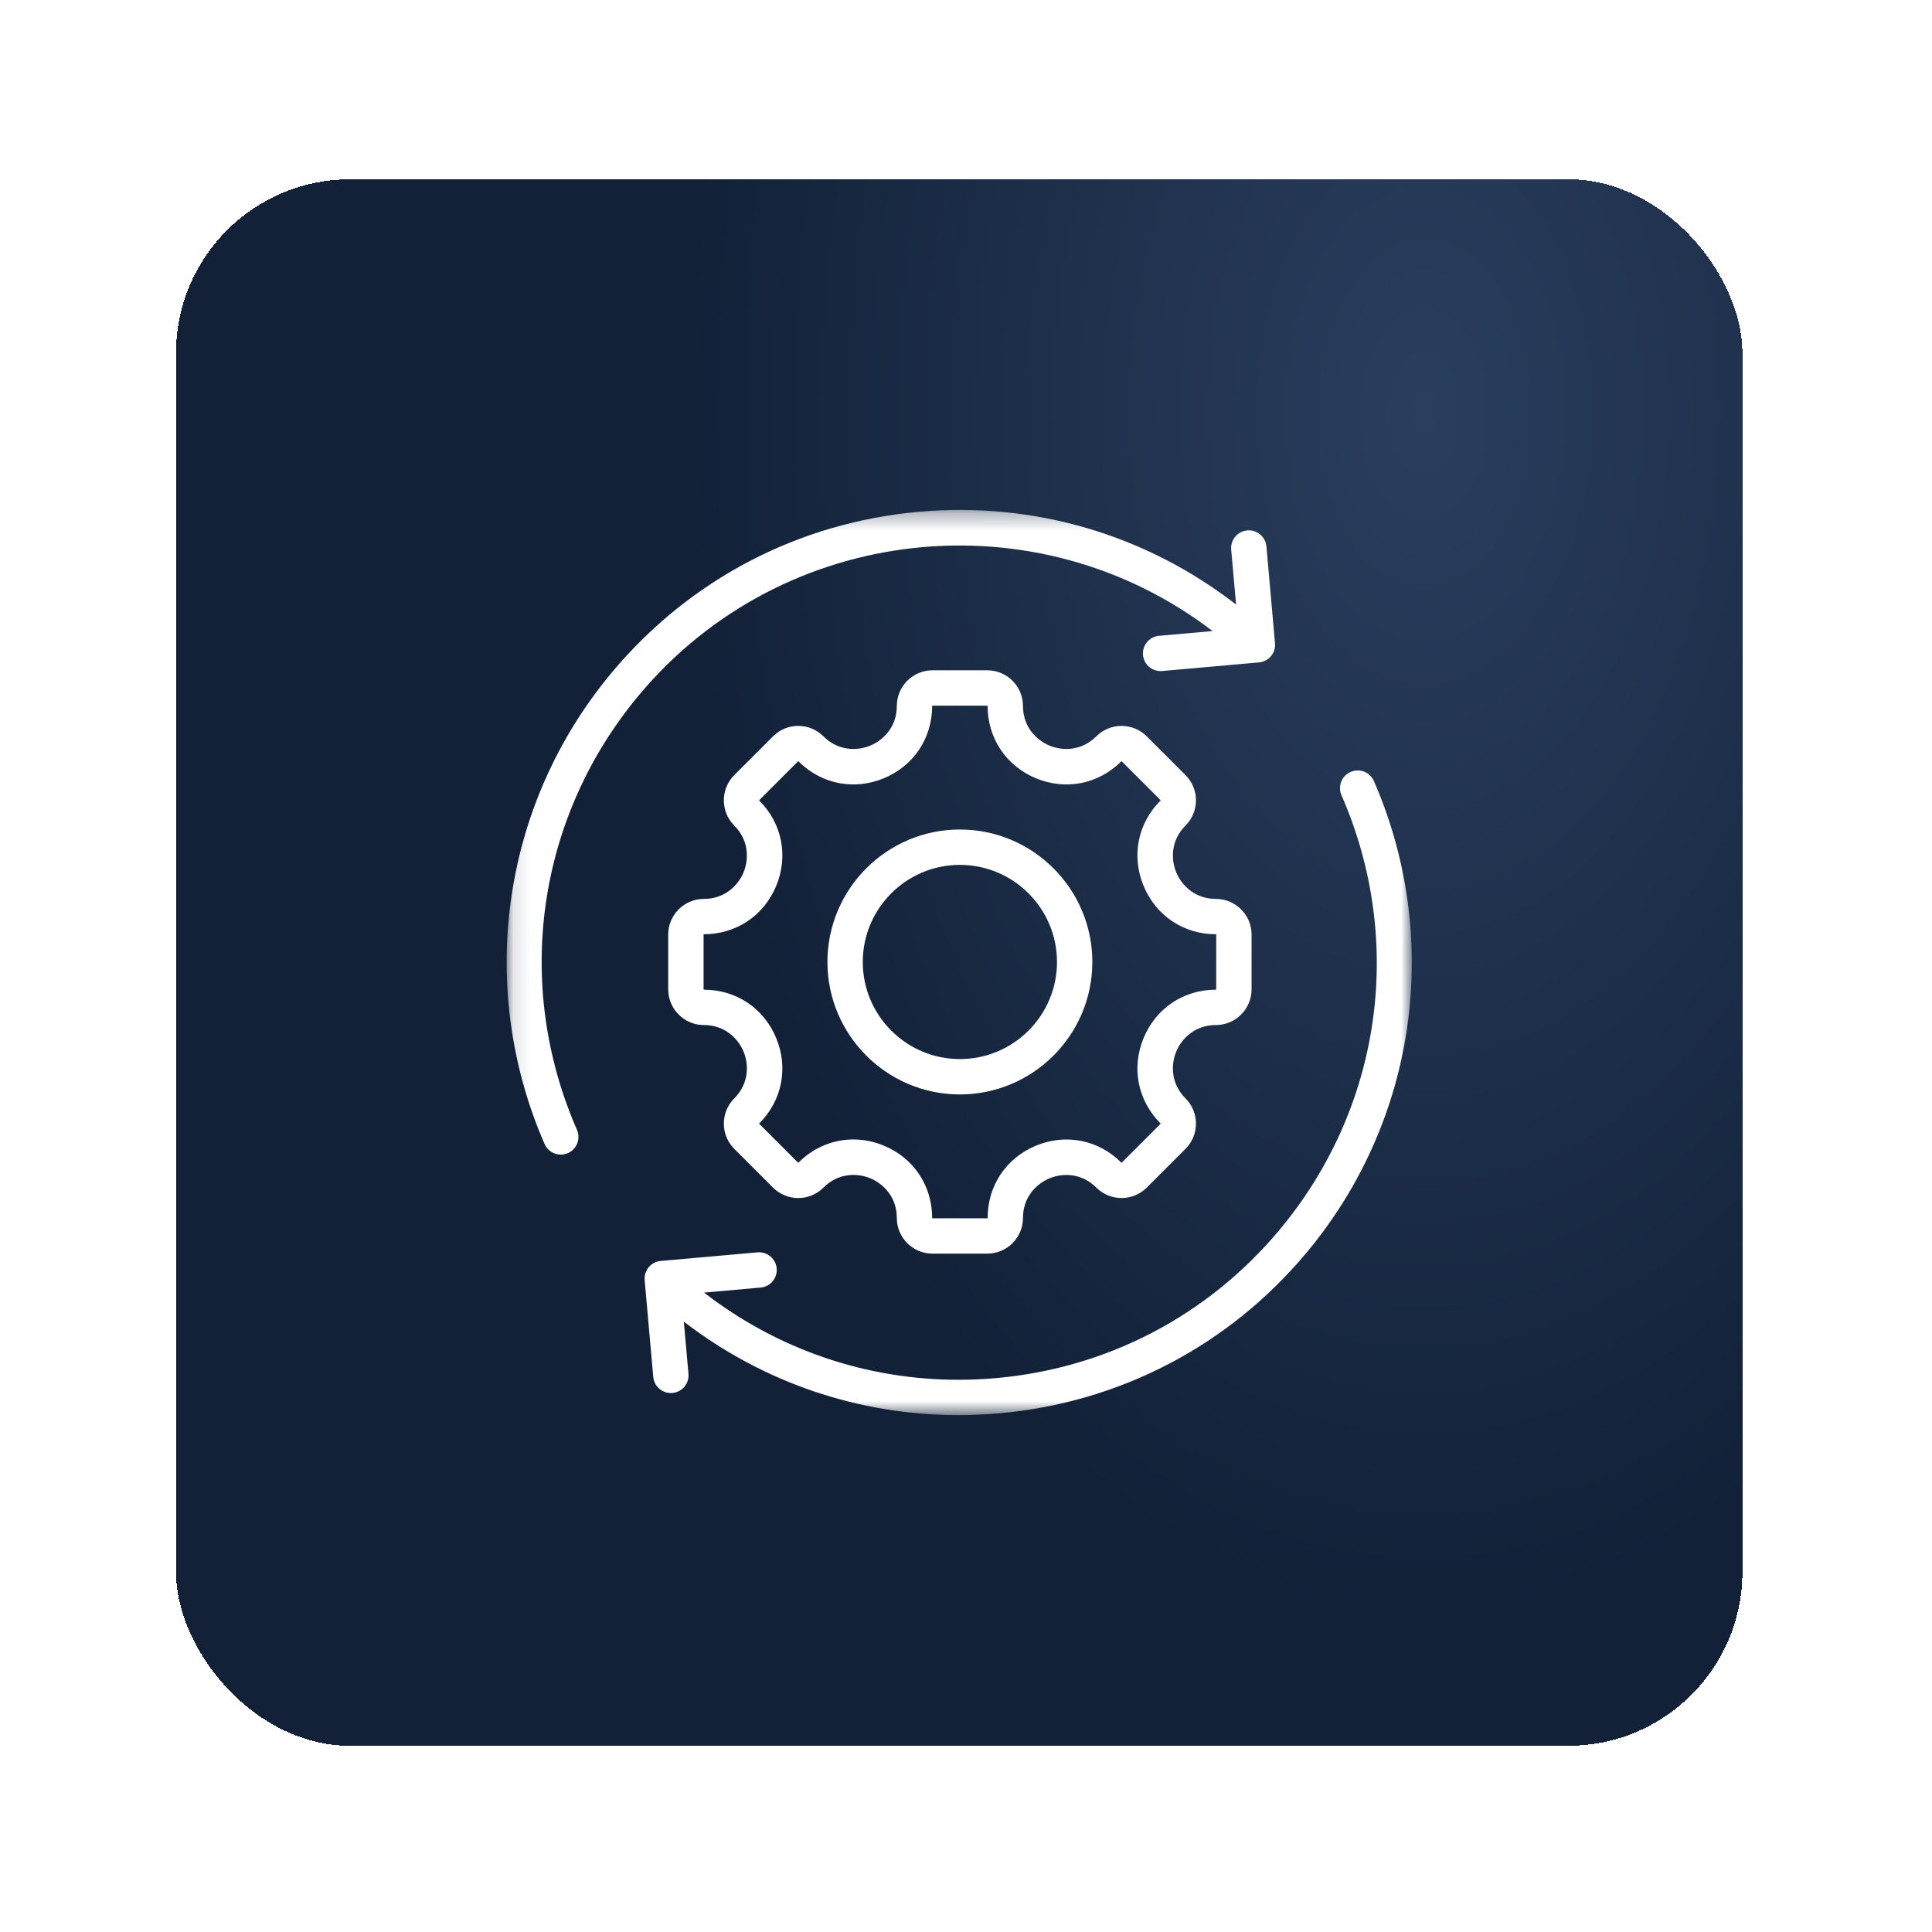
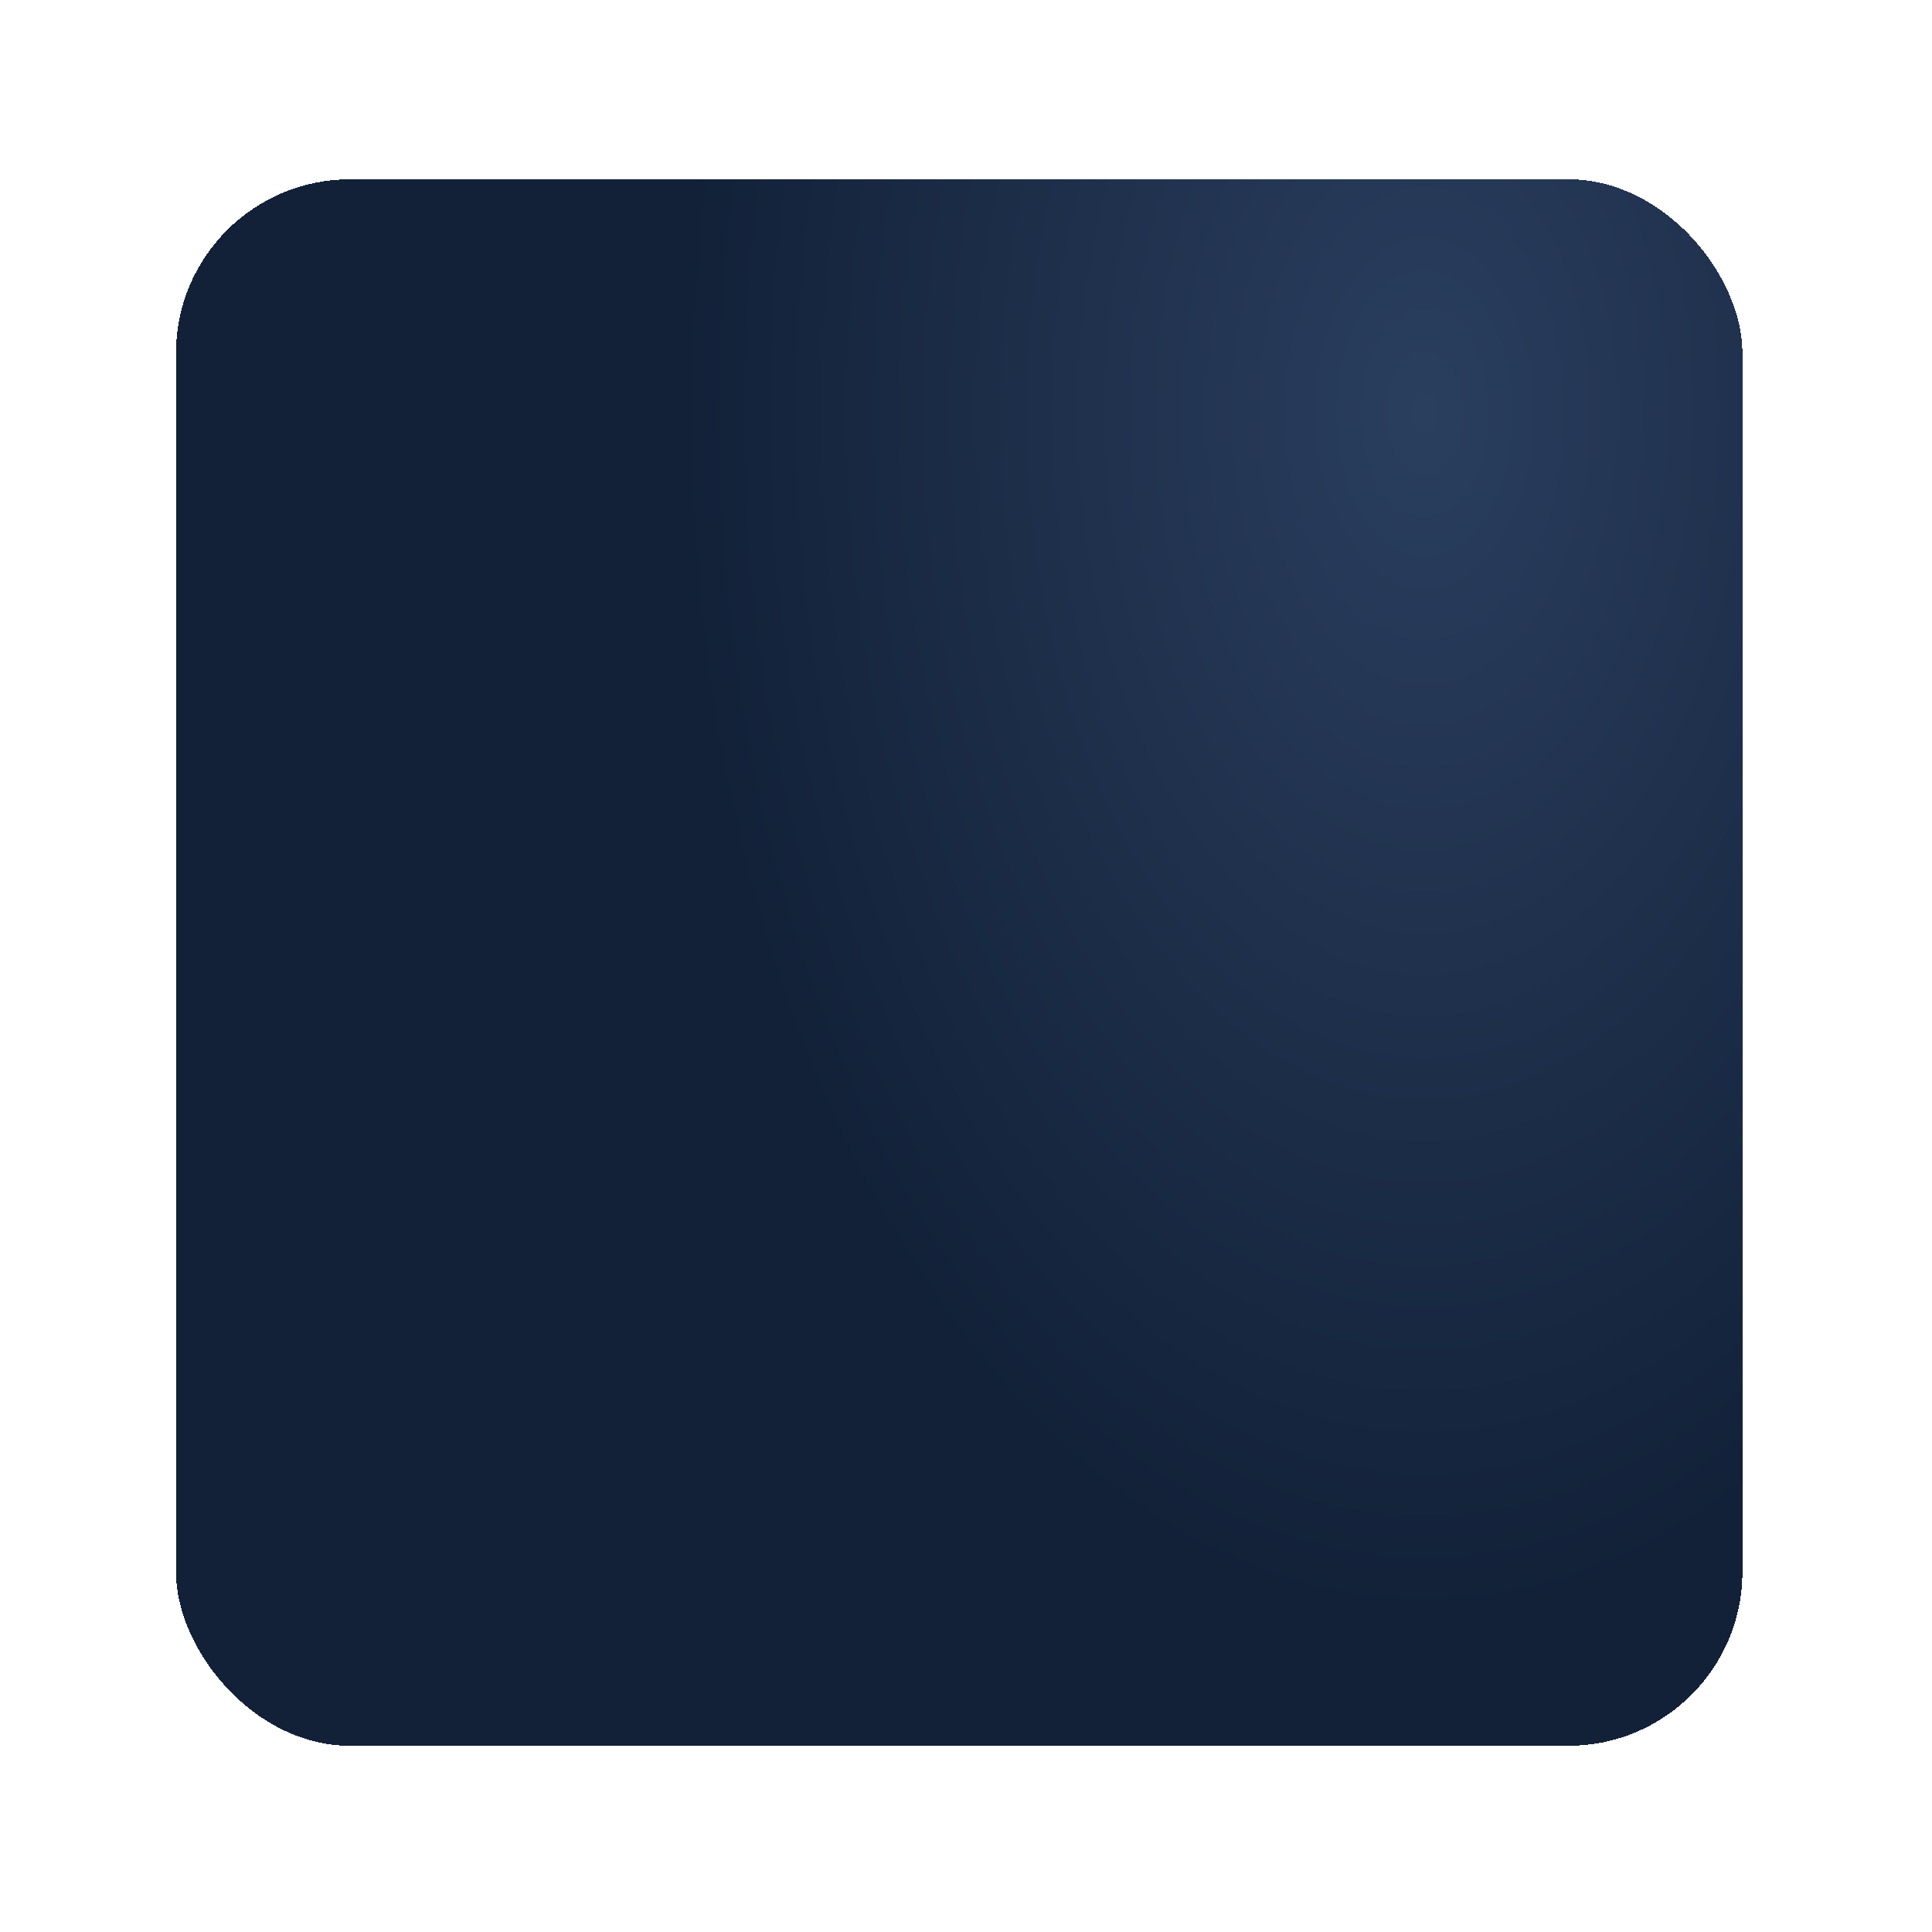
<svg xmlns="http://www.w3.org/2000/svg" width="111" height="111" viewBox="0 0 111 111" fill="none">
  <g filter="url(#filter0_d_3_5521)">
    <rect x="10.109" y="3.301" width="90" height="90" rx="10" fill="url(#paint0_radial_3_5521)" shape-rendering="crispEdges" />
    <mask id="mask0_3_5521" style="mask-type:luminance" maskUnits="userSpaceOnUse" x="29" y="22" width="53" height="53">
-       <path d="M81.109 22.301H29.109V74.301H81.109V22.301Z" fill="white" />
-     </mask>
+       </mask>
    <g mask="url(#mask0_3_5521)">
      <path d="M80.881 51.778C80.23 56.641 78.213 61.209 75.05 64.988C70.593 70.314 64.328 73.585 57.41 74.2C56.626 74.269 55.843 74.304 55.066 74.304C49.348 74.304 43.85 72.439 39.289 68.934L39.555 71.929C39.605 72.488 39.192 72.981 38.633 73.031C38.603 73.034 38.573 73.035 38.542 73.035C38.022 73.035 37.579 72.637 37.532 72.109L37.038 66.547C36.989 65.989 37.401 65.495 37.96 65.446L43.521 64.952C44.081 64.903 44.573 65.315 44.623 65.874C44.672 66.433 44.26 66.926 43.701 66.975L40.451 67.264C44.67 70.532 49.767 72.272 55.069 72.273C55.787 72.273 56.507 72.241 57.23 72.177C63.608 71.61 69.383 68.594 73.493 63.684C79.369 56.663 80.741 47.084 77.073 38.687C76.848 38.173 77.083 37.574 77.597 37.35C78.11 37.125 78.709 37.36 78.934 37.874C80.841 42.24 81.515 47.048 80.881 51.778ZM69.665 29.256L66.59 29.529C66.032 29.579 65.619 30.072 65.669 30.631C65.716 31.159 66.159 31.556 66.679 31.556C66.709 31.556 66.74 31.555 66.77 31.552L72.332 31.058C72.89 31.009 73.303 30.516 73.254 29.957L72.76 24.396C72.71 23.837 72.217 23.425 71.658 23.474C71.099 23.524 70.687 24.017 70.736 24.576L71.017 27.733C65.82 23.707 59.395 21.817 52.811 22.401C45.893 23.015 39.629 26.287 35.171 31.613C32.008 35.392 29.992 39.96 29.341 44.822C28.707 49.552 29.381 54.361 31.288 58.727C31.454 59.109 31.827 59.336 32.219 59.336C32.355 59.336 32.493 59.309 32.625 59.251C33.139 59.027 33.374 58.428 33.149 57.914C29.481 49.516 30.853 39.938 36.729 32.916C44.983 23.053 59.548 21.516 69.665 29.256ZM62.759 48.269C62.759 52.465 59.345 55.879 55.149 55.879C50.953 55.879 47.539 52.465 47.539 48.269C47.539 44.072 50.953 40.658 55.149 40.658C59.345 40.658 62.759 44.072 62.759 48.269ZM60.728 48.269C60.728 45.192 58.225 42.69 55.149 42.69C52.073 42.69 49.57 45.192 49.57 48.269C49.57 51.345 52.073 53.847 55.149 53.847C58.225 53.847 60.728 51.345 60.728 48.269ZM67.579 53.417C67.274 54.154 67.254 55.248 68.112 56.106C68.911 56.905 68.911 58.206 68.112 59.005L65.886 61.231C65.086 62.03 63.786 62.031 62.987 61.231C62.129 60.373 61.035 60.393 60.298 60.699C59.561 61.004 58.773 61.763 58.773 62.977C58.773 64.107 57.853 65.026 56.723 65.026H53.575C52.445 65.026 51.525 64.107 51.525 62.977C51.525 61.761 50.738 61.001 50.001 60.696C49.265 60.391 48.171 60.371 47.311 61.231C46.924 61.618 46.41 61.832 45.862 61.832C45.314 61.832 44.8 61.618 44.412 61.231L42.186 59.005C41.387 58.206 41.387 56.905 42.186 56.106C43.044 55.248 43.024 54.154 42.719 53.417C42.413 52.68 41.655 51.892 40.441 51.892C39.311 51.892 38.391 50.973 38.391 49.843V46.694C38.391 45.564 39.311 44.645 40.441 44.645C41.655 44.645 42.413 43.857 42.719 43.12C43.024 42.383 43.044 41.289 42.186 40.431C41.387 39.632 41.387 38.331 42.186 37.532L44.412 35.306C44.8 34.919 45.314 34.705 45.862 34.705C46.409 34.705 46.924 34.919 47.311 35.306C48.169 36.164 49.263 36.144 50 35.838C50.737 35.533 51.525 34.774 51.525 33.56C51.525 32.43 52.445 31.511 53.575 31.511H56.723C57.853 31.511 58.773 32.43 58.773 33.56C58.773 34.774 59.561 35.533 60.298 35.838C61.035 36.144 62.128 36.164 62.987 35.306C63.786 34.507 65.086 34.506 65.885 35.306L68.112 37.532C68.911 38.331 68.911 39.632 68.112 40.431C67.254 41.289 67.274 42.383 67.579 43.12C67.885 43.857 68.643 44.645 69.857 44.645C70.987 44.645 71.907 45.564 71.907 46.694V49.843C71.907 50.973 70.987 51.892 69.857 51.892C68.643 51.892 67.885 52.68 67.579 53.417ZM69.857 49.861C69.868 49.861 69.876 49.853 69.876 49.843V46.694C69.876 46.684 69.868 46.676 69.857 46.676C68.004 46.676 66.412 45.611 65.703 43.897C64.993 42.183 65.365 40.305 66.675 38.995C66.683 38.987 66.683 38.976 66.675 38.968L64.449 36.742C64.442 36.735 64.43 36.735 64.423 36.742C63.113 38.052 61.234 38.425 59.52 37.715C57.806 37.005 56.742 35.413 56.742 33.56C56.742 33.55 56.733 33.542 56.723 33.542H53.575C53.565 33.542 53.556 33.55 53.556 33.56C53.556 35.413 52.492 37.005 50.778 37.715C49.064 38.425 47.185 38.052 45.875 36.742C45.869 36.736 45.855 36.736 45.849 36.742L43.623 38.968C43.615 38.976 43.615 38.987 43.623 38.995C44.933 40.304 45.306 42.183 44.596 43.897C43.886 45.611 42.294 46.676 40.441 46.676C40.431 46.676 40.423 46.684 40.423 46.694V49.843C40.423 49.853 40.431 49.861 40.441 49.861C42.294 49.861 43.886 50.926 44.596 52.64C45.306 54.354 44.933 56.233 43.623 57.542C43.615 57.55 43.615 57.561 43.623 57.569L45.849 59.795C45.855 59.801 45.869 59.801 45.875 59.795C46.747 58.923 47.87 58.466 49.028 58.466C49.612 58.466 50.205 58.582 50.779 58.82C52.492 59.529 53.556 61.122 53.556 62.977C53.556 62.987 53.565 62.995 53.575 62.995H56.723C56.734 62.995 56.742 62.987 56.742 62.977C56.742 61.124 57.806 59.532 59.521 58.822C61.234 58.112 63.113 58.485 64.423 59.795C64.43 59.802 64.442 59.802 64.449 59.795L66.676 57.569C66.683 57.562 66.683 57.55 66.676 57.543C65.366 56.233 64.993 54.354 65.703 52.64C66.413 50.926 68.004 49.861 69.857 49.861Z" fill="white" />
    </g>
  </g>
  <defs>
    <filter id="filter0_d_3_5521" x="0.109" y="0.301" width="110" height="110" filterUnits="userSpaceOnUse" color-interpolation-filters="sRGB">
      <feFlood flood-opacity="0" result="BackgroundImageFix" />
      <feColorMatrix in="SourceAlpha" type="matrix" values="0 0 0 0 0 0 0 0 0 0 0 0 0 0 0 0 0 0 127 0" result="hardAlpha" />
      <feOffset dy="7" />
      <feGaussianBlur stdDeviation="5" />
      <feComposite in2="hardAlpha" operator="out" />
      <feColorMatrix type="matrix" values="0 0 0 0 0 0 0 0 0 0 0 0 0 0 0 0 0 0 0.05 0" />
      <feBlend mode="normal" in2="BackgroundImageFix" result="effect1_dropShadow_3_5521" />
      <feBlend mode="normal" in="SourceGraphic" in2="effect1_dropShadow_3_5521" result="shape" />
    </filter>
    <radialGradient id="paint0_radial_3_5521" cx="0" cy="0" r="1" gradientUnits="userSpaceOnUse" gradientTransform="translate(82.109 16.801) scale(86.429 138.287)">
      <stop stop-color="#2A3E5E" />
      <stop offset="0.5" stop-color="#122138" />
    </radialGradient>
  </defs>
</svg>